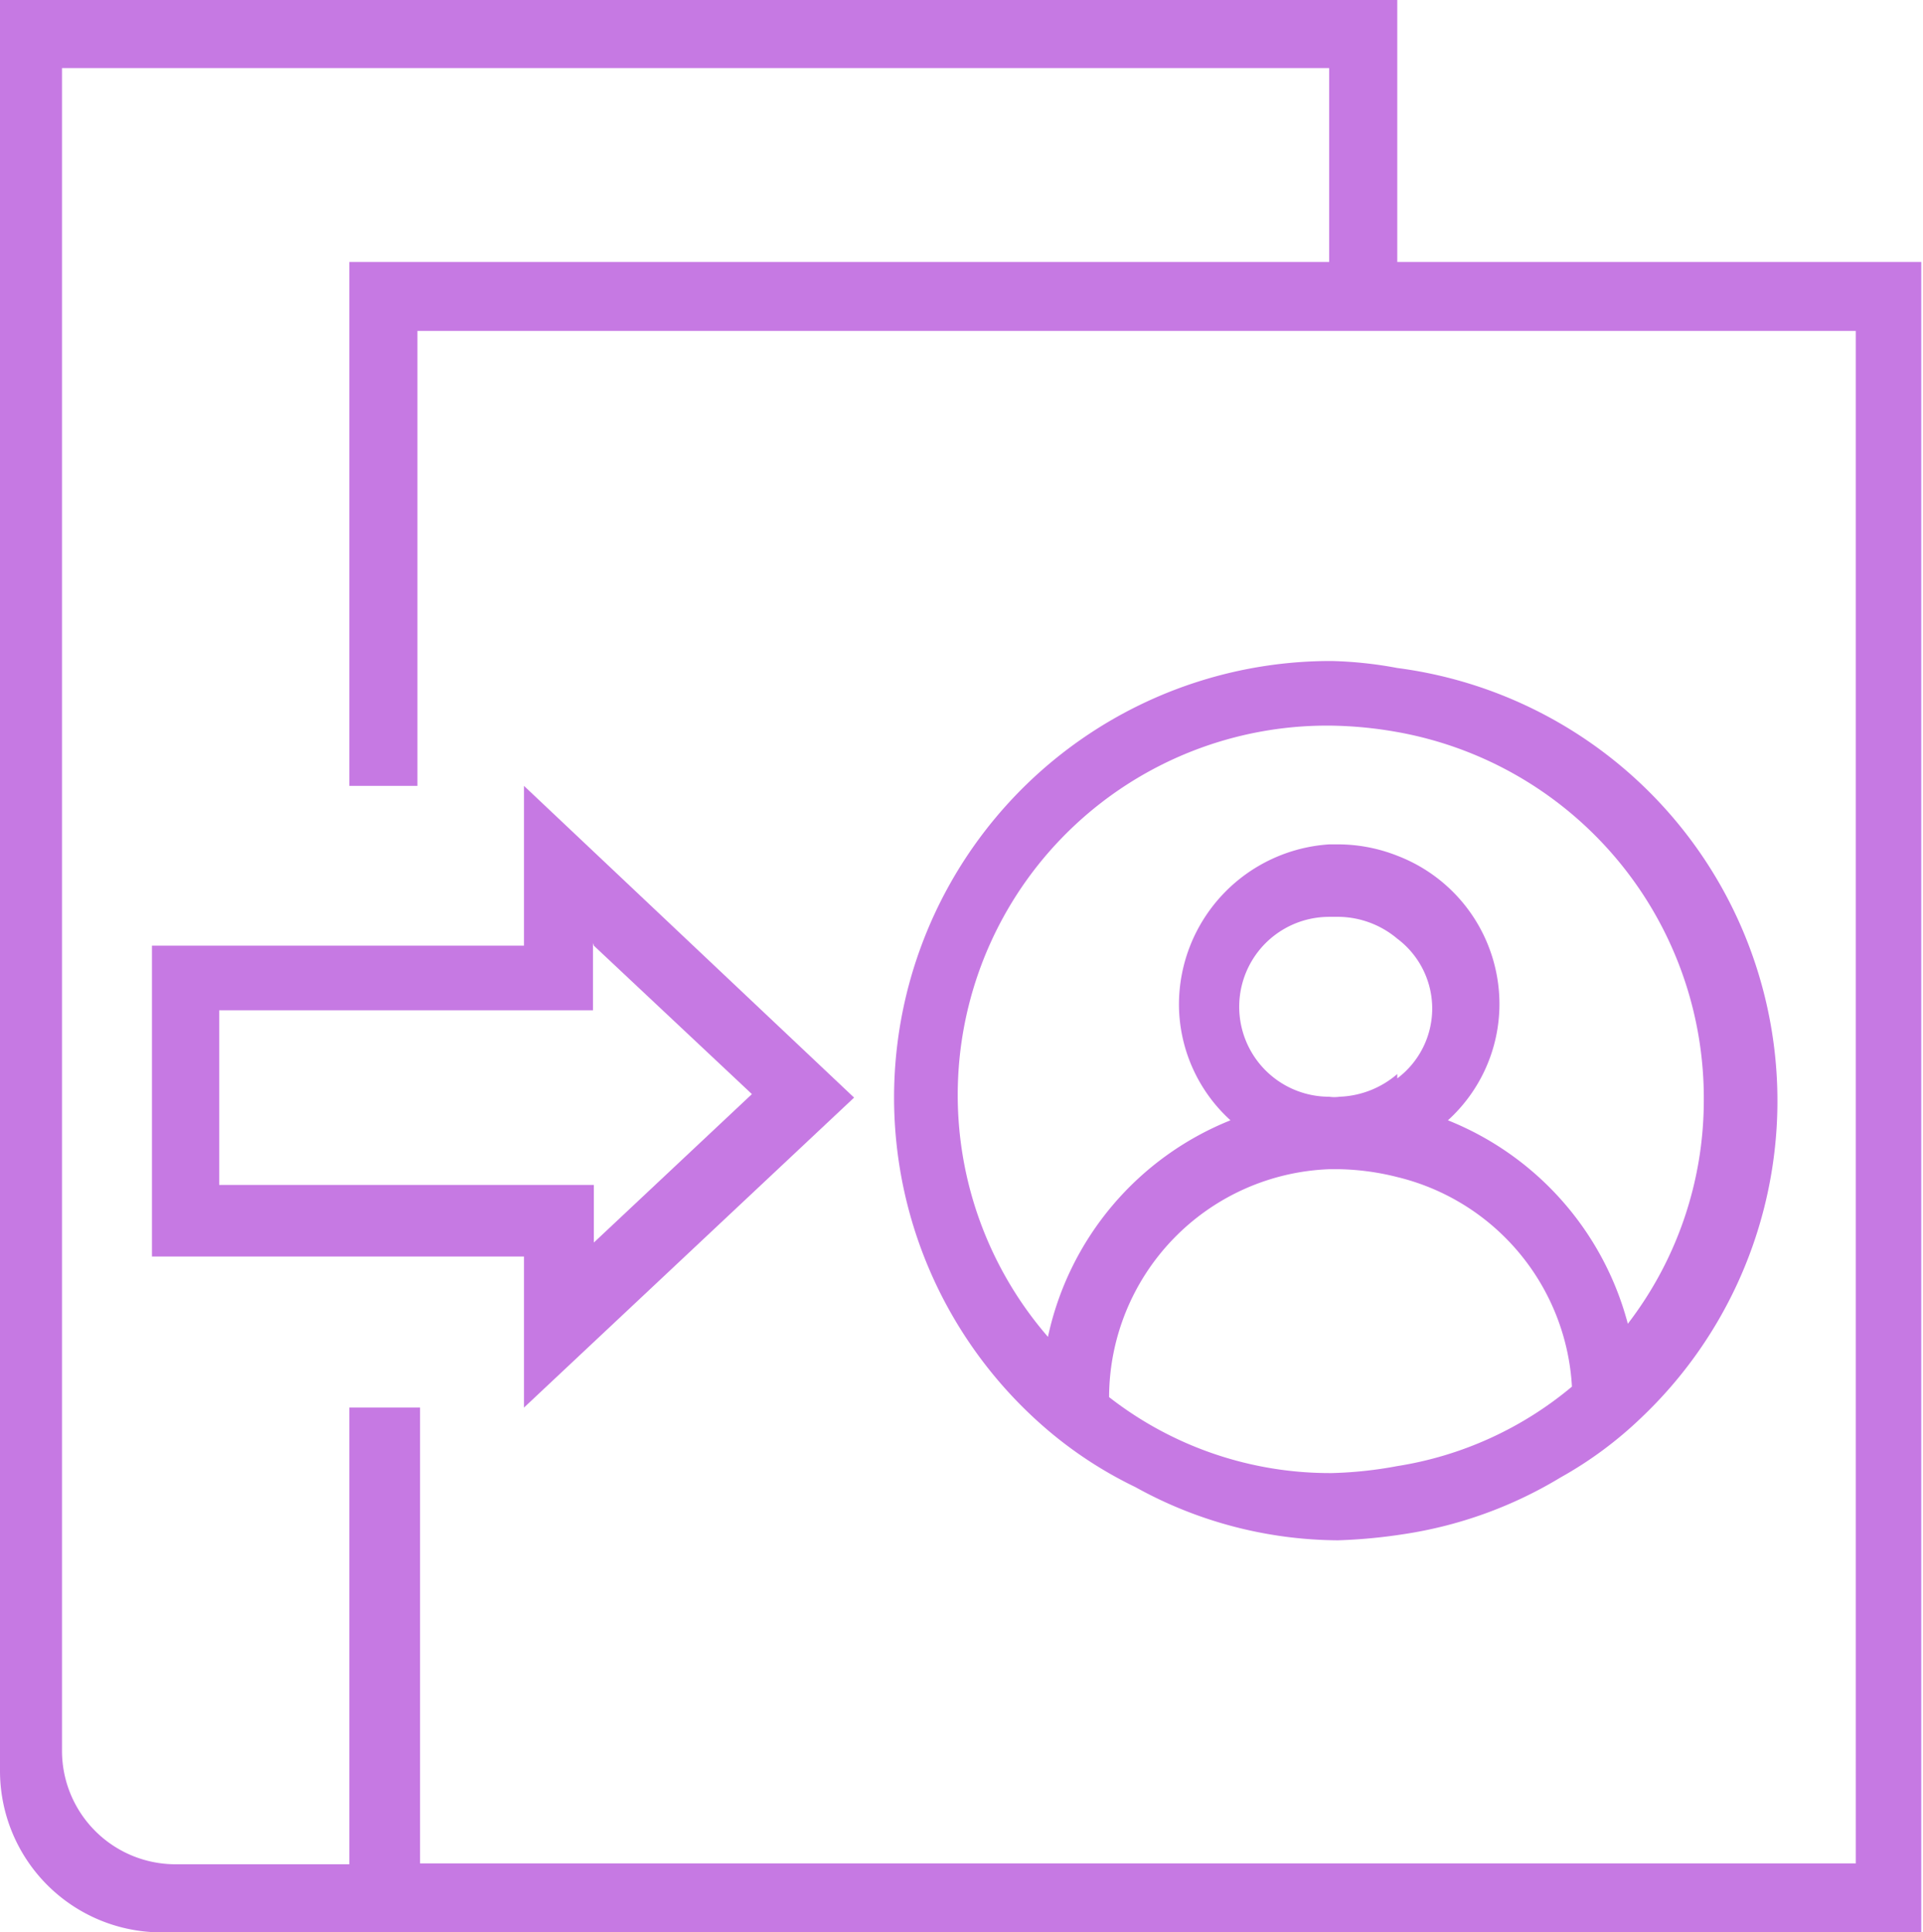
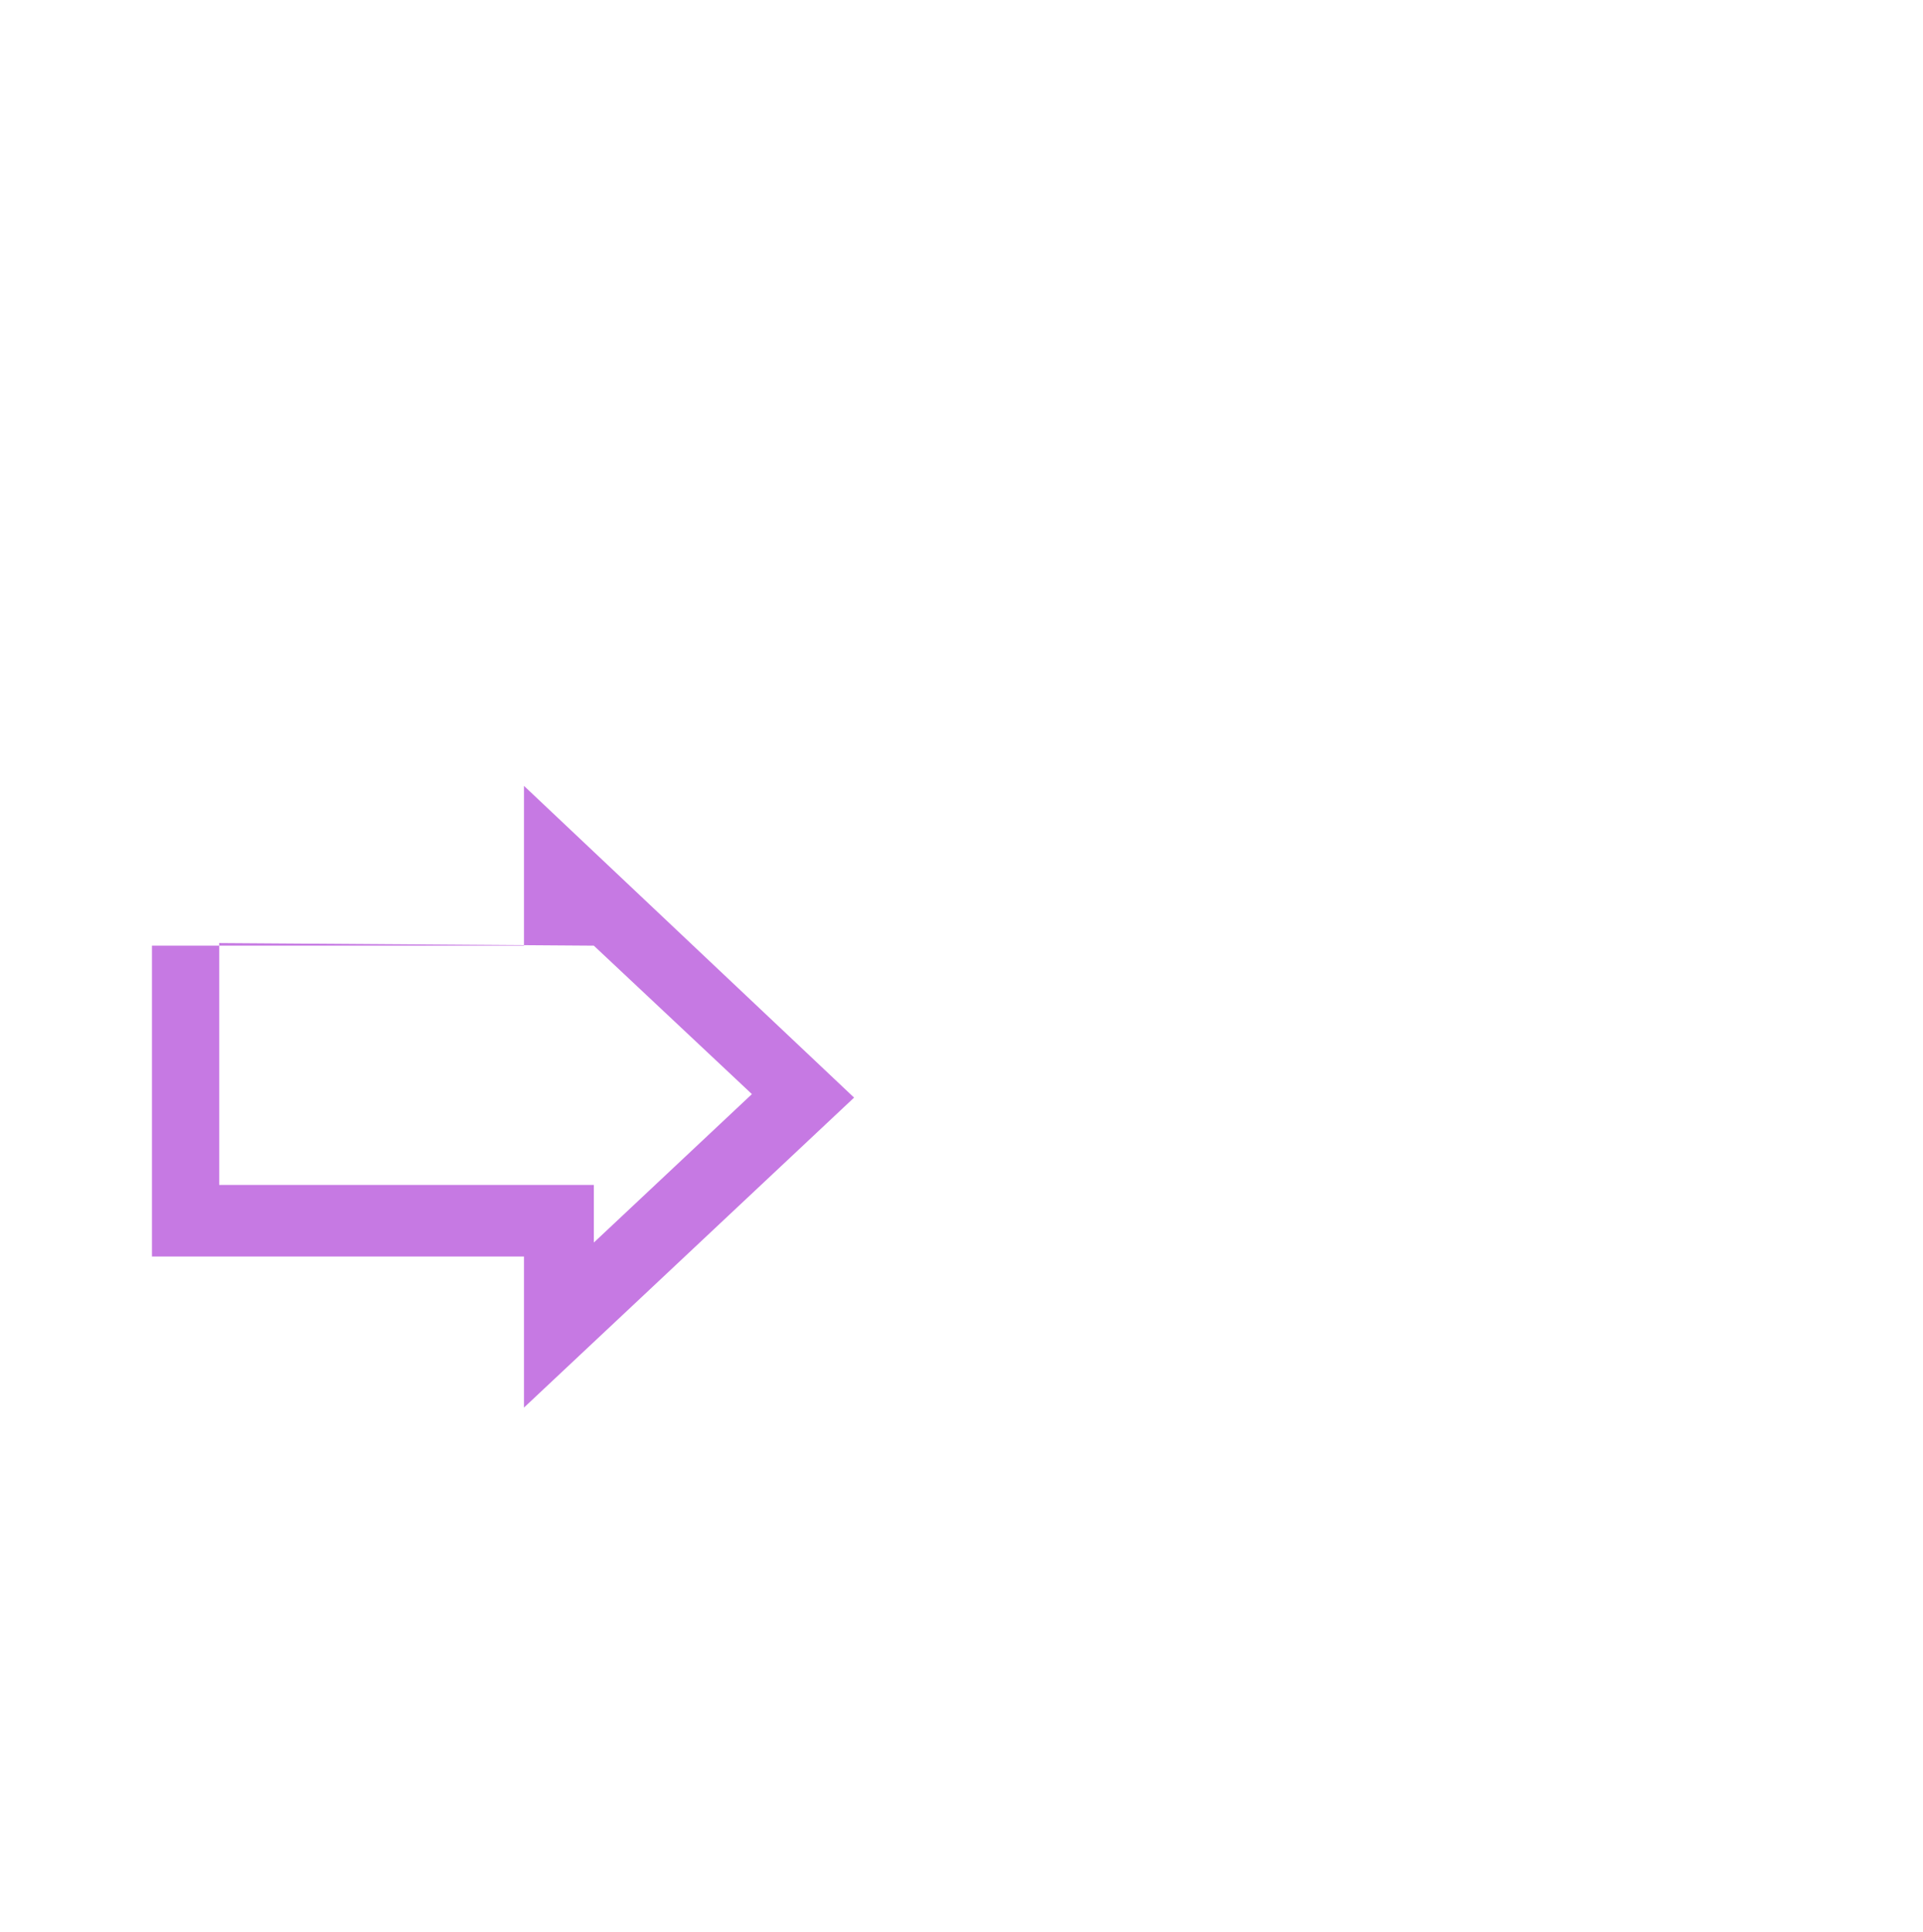
<svg xmlns="http://www.w3.org/2000/svg" viewBox="0 0 22.02 22.13">
  <defs>
    <style>.cls-1{fill:#c679e3;}</style>
  </defs>
  <title>Asset 6</title>
  <g id="Layer_2" data-name="Layer 2">
    <g id="Layer_1-2" data-name="Layer 1">
-       <path class="cls-1" d="M16,3V0H0V20.28a1.85,1.85,0,0,0,1.84,1.85H22V3Zm5.25,18.34H4.81V16.12H4v5.23h-2a1.3,1.3,0,0,1-1.29-1.3V.78H15.22V3H4V9h.78V3.79H21.25Z" />
-       <path class="cls-1" d="M6,10.83H1.74v3.56H6v1.73l3.78-3.55L6,9Zm.8,0,0,0,1.81,1.7-1.81,1.7v-.66H2.51v-2H6.79v-.77Z" />
-       <path class="cls-1" d="M15.25,7.57h0A5,5,0,0,0,12,16.38a4.7,4.7,0,0,0,1,.65,4.83,4.83,0,0,0,2.32.61h0a6.15,6.15,0,0,0,.75-.07,4.86,4.86,0,0,0,1.8-.65,4.49,4.49,0,0,0,.93-.69A5,5,0,0,0,16,7.65,4.65,4.65,0,0,0,15.25,7.57ZM16,16.79a4.65,4.65,0,0,1-.75.08h0A4.11,4.11,0,0,1,12.7,16a2.62,2.62,0,0,1,2.52-2.61h.12a2.92,2.92,0,0,1,.66.09,2.62,2.62,0,0,1,2,2.4A4.11,4.11,0,0,1,16,16.79Zm0-4.49a1.07,1.07,0,0,1-.66.26.42.42,0,0,1-.12,0,1,1,0,0,1,0-2.06l.12,0a1.06,1.06,0,0,1,.66.25,1,1,0,0,1,0,1.6Zm3.51.31a4.2,4.2,0,0,1-.87,2.55,3.46,3.46,0,0,0-2.06-2.33,1.8,1.8,0,0,0,.59-1.33A1.82,1.82,0,0,0,16,9.8a1.85,1.85,0,0,0-.66-.13h-.12A1.84,1.84,0,0,0,13.5,11.5a1.8,1.8,0,0,0,.59,1.33A3.45,3.45,0,0,0,12,15.31a4.23,4.23,0,0,1,3.23-7h0a4.65,4.65,0,0,1,.75.07A4.26,4.26,0,0,1,19.51,12.61Z" />
+       <path class="cls-1" d="M6,10.83H1.74v3.56H6v1.73l3.78-3.55L6,9Zm.8,0,0,0,1.81,1.7-1.81,1.7v-.66H2.51v-2v-.77Z" />
    </g>
  </g>
</svg>